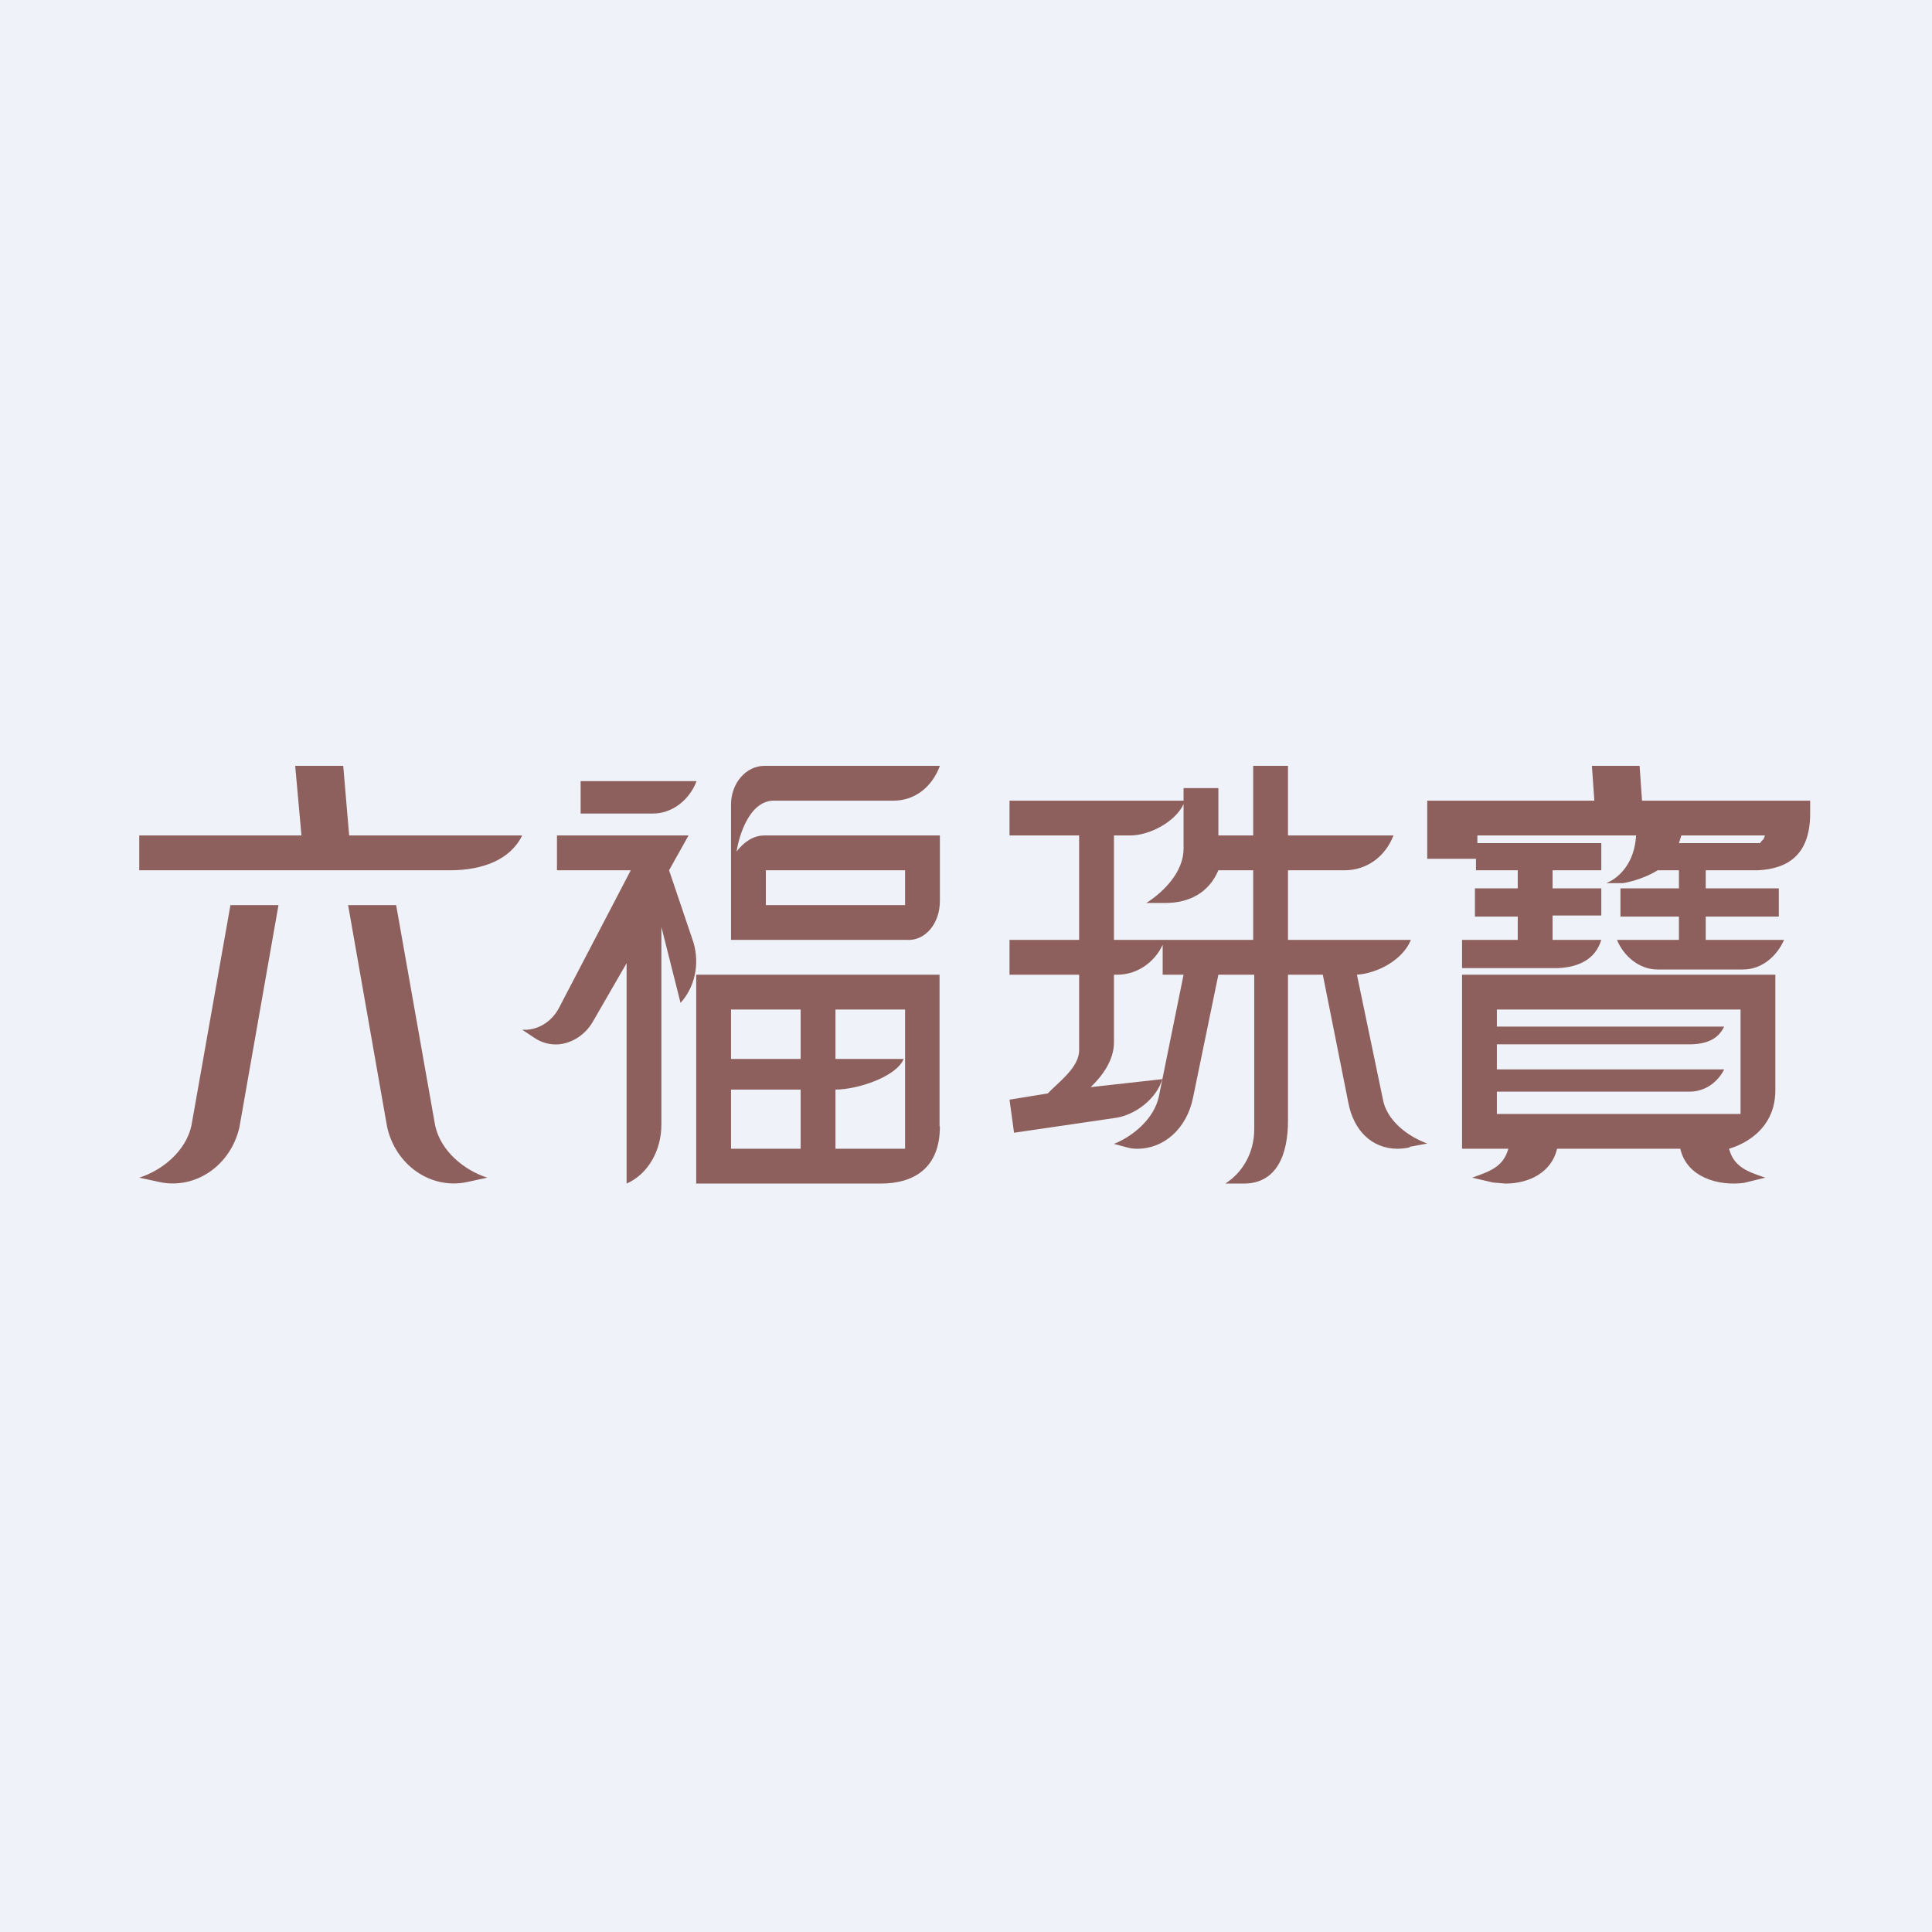
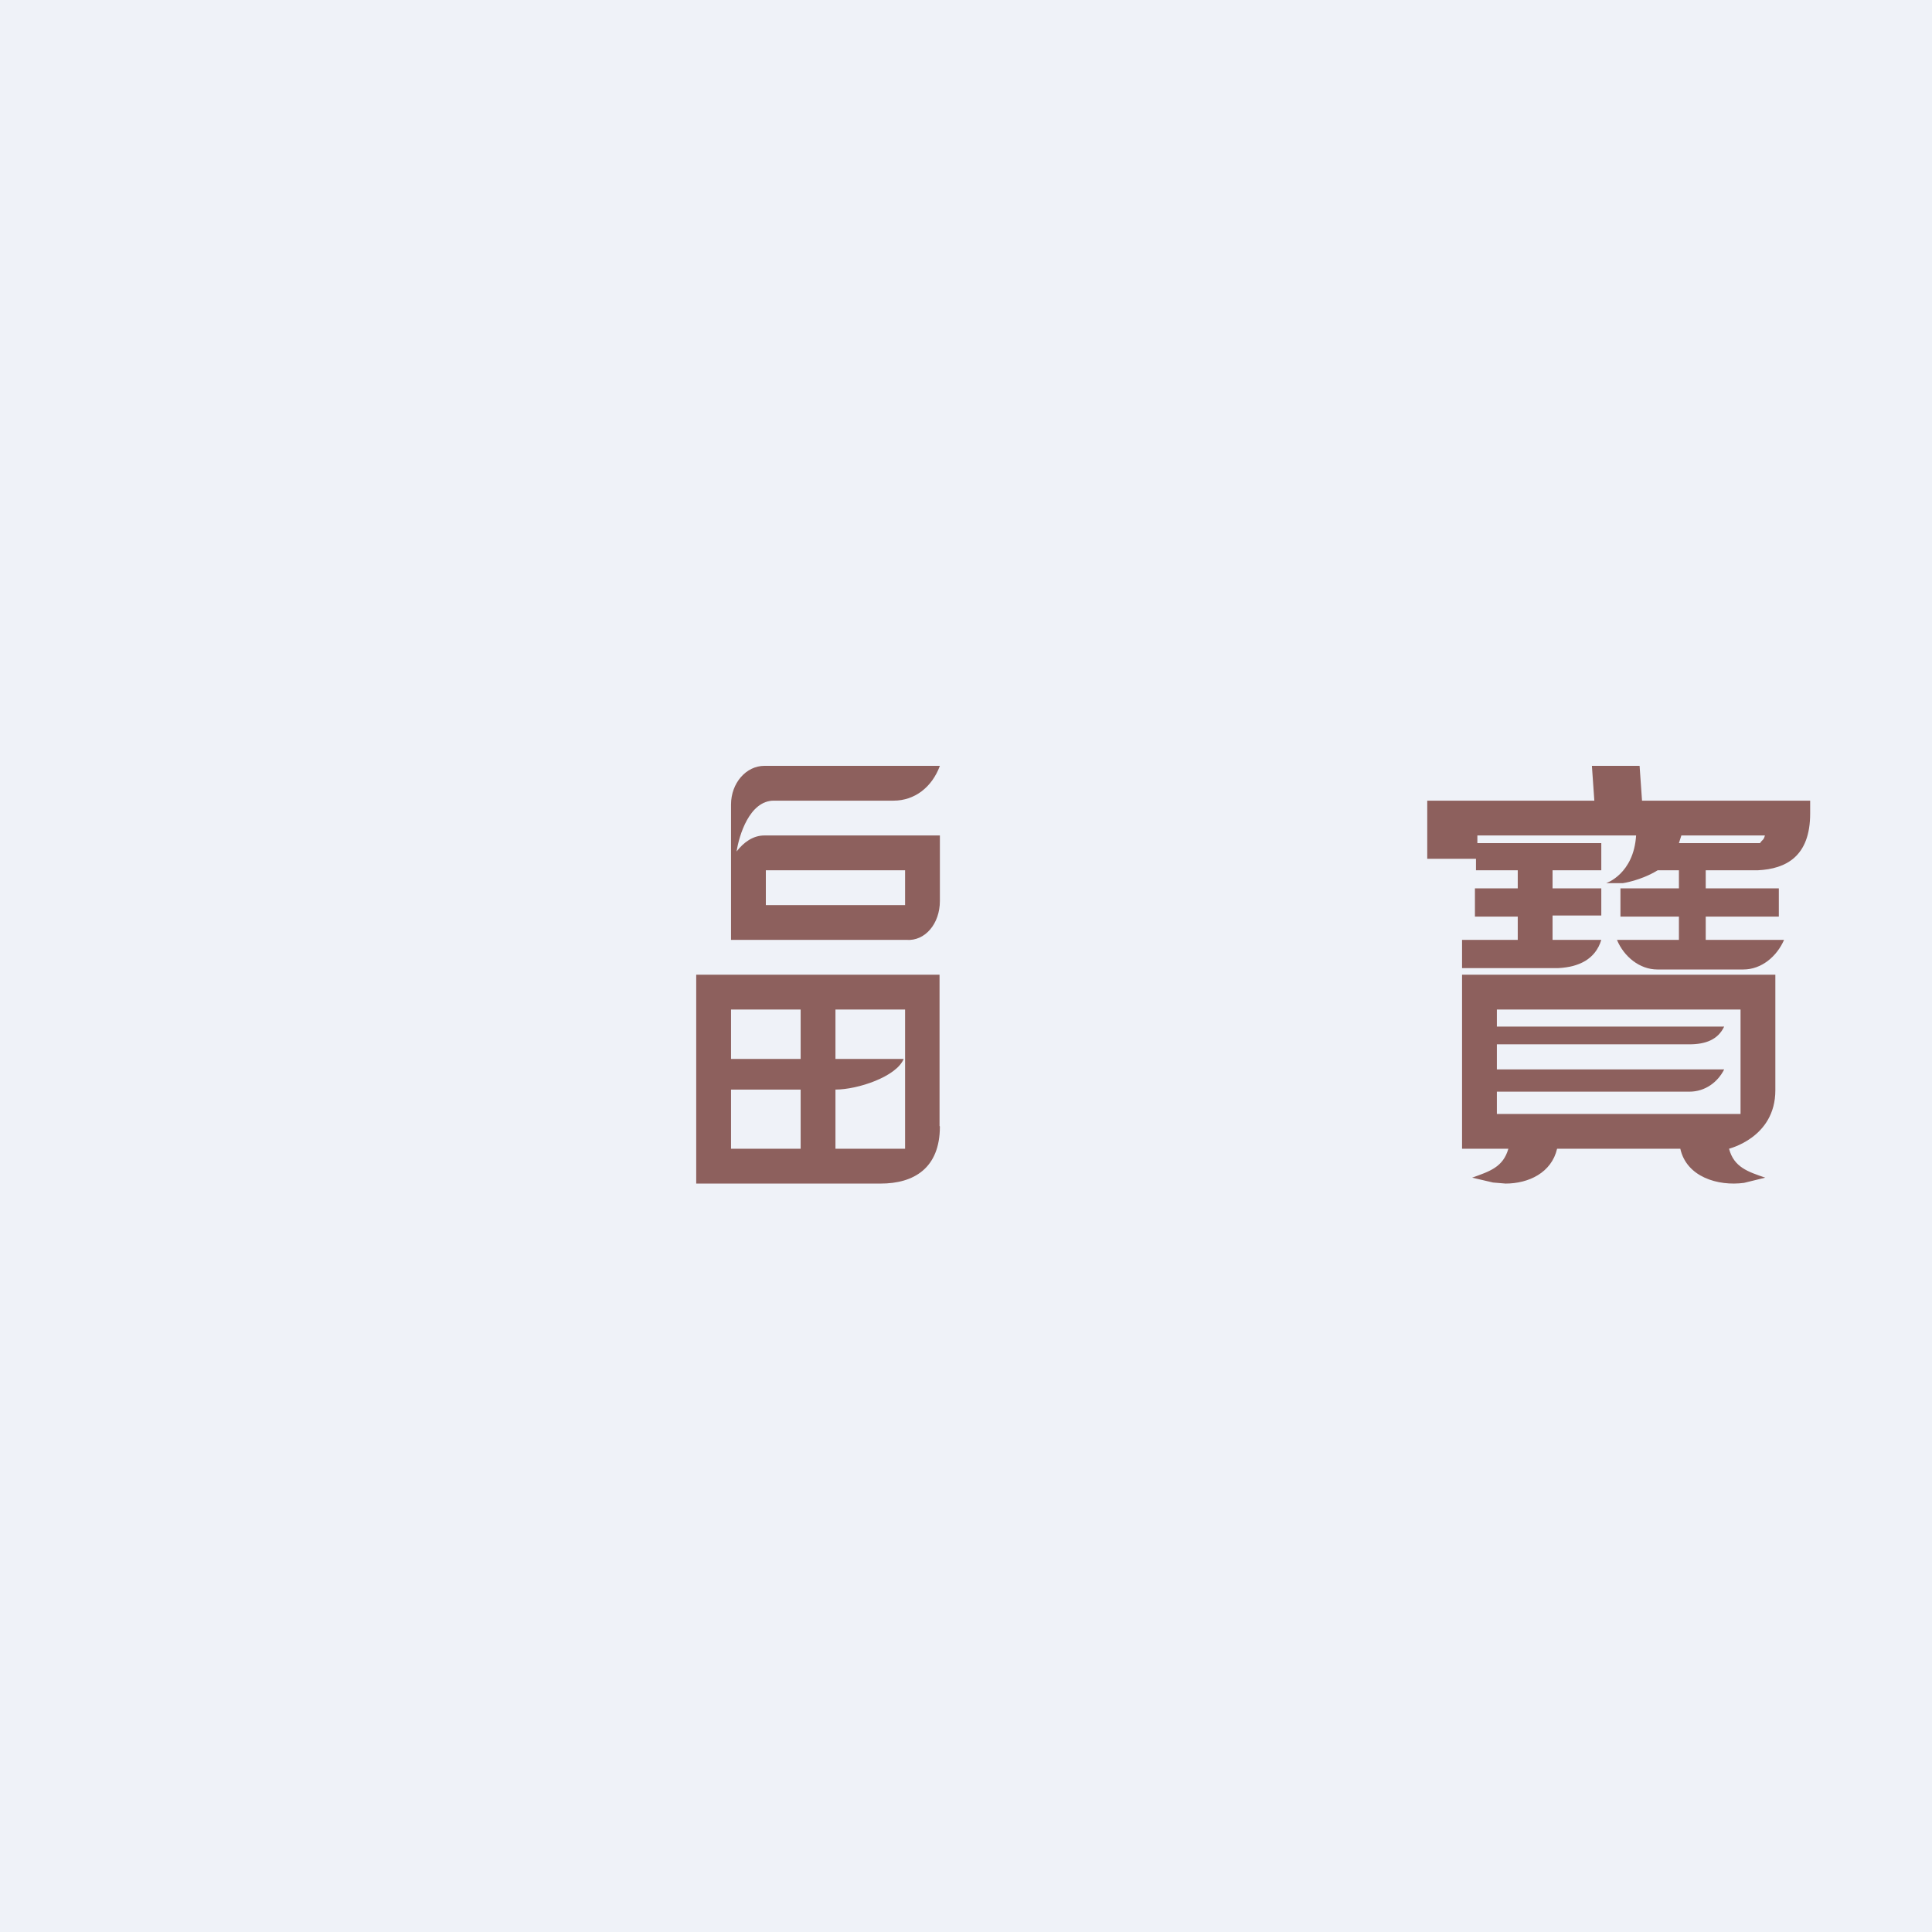
<svg xmlns="http://www.w3.org/2000/svg" viewBox="0 0 55.5 55.5">
  <path d="M 0,0 H 55.5 V 55.5 H 0 Z" fill="rgb(239, 242, 248)" />
-   <path d="M 40.49,32.945 L 41,32.85 C 40.43,32.64 39.82,32.18 39.72,31.55 L 38.98,28 C 39.58,27.96 40.3,27.57 40.53,27 H 37 V 25 H 38.63 C 39.27,25 39.8,24.6 40.03,24 H 37 V 22 H 36 V 24 H 35 V 22.64 H 34 V 23 H 29 V 24 H 31 V 27 H 29 V 28 H 31 V 30.17 C 31,30.67 30.4,31.09 30.1,31.41 L 29,31.59 L 29.13,32.54 L 32,32.12 C 32.6,32.05 33.22,31.57 33.39,31 L 31.33,31.23 C 31.67,30.91 32,30.45 32,29.95 V 28 H 32.1 C 32.67,28 33.17,27.64 33.4,27.14 V 28 H 34 L 33.29,31.5 C 33.15,32.15 32.53,32.65 32,32.86 L 32.37,32.96 C 32.47,32.99 32.57,33 32.67,33 C 33.44,33 34.09,32.42 34.27,31.54 L 35,28 H 36.03 V 32.44 C 36.03,33.11 35.7,33.68 35.2,34 H 35.73 C 36.67,34 37,33.18 37,32.19 V 28 H 38 L 38.73,31.66 C 38.88,32.48 39.41,32.99 40.13,33 C 40.24,33 40.37,32.99 40.5,32.96 Z M 33.4,27 H 32 V 24 H 32.47 C 33.03,24 33.77,23.6 34,23.1 V 24.38 C 34,25.05 33.43,25.62 32.93,25.94 H 33.47 C 34.17,25.94 34.73,25.64 35,25 H 36 V 27 H 33.4 Z M 6.88,32.37 L 8,26 H 6.62 L 5.5,32.33 C 5.34,33.08 4.64,33.63 4,33.83 L 4.6,33.96 C 5.64,34.17 6.64,33.46 6.88,32.37 Z M 11.12,32.37 L 10,26 H 11.38 L 12.5,32.33 C 12.66,33.08 13.36,33.63 14,33.83 L 13.4,33.96 C 12.36,34.17 11.36,33.46 11.12,32.37 Z M 19.55,28.81 C 19.95,28.37 20.11,27.71 19.92,27.07 L 19.22,25 L 19.78,24 H 16 V 25 H 18.12 L 16.06,28.95 C 15.83,29.39 15.4,29.61 15,29.58 L 15.33,29.8 C 15.56,29.96 15.81,30.02 16.06,30 C 16.44,29.96 16.81,29.73 17.03,29.35 L 18,27.67 V 34 C 18.6,33.74 19,33.07 19,32.3 V 26.63 L 19.55,28.81 Z M 12.93,25 C 13.86,25 14.66,24.7 15,24 H 10.03 L 9.86,22 H 8.48 L 8.66,24 H 4 V 25 H 12.93 Z M 20.01,22.44 H 16.68 V 23.37 H 18.76 C 19.32,23.37 19.81,22.97 20.01,22.44 Z" fill="rgb(141, 96, 93)" />
  <path d="M 26.99,32.345 V 28 H 20 V 34 H 25.3 C 26.25,34 27,33.56 27,32.36 Z M 23,33 H 21 V 31.3 H 23 V 33 Z M 23,30.42 H 21 V 29 H 23 V 30.42 Z M 26,33 H 24 V 31.3 C 24.64,31.3 25.75,30.93 25.96,30.42 H 24 V 29 H 26 V 33 Z M 27,25.88 V 24 H 21.96 C 21.63,24 21.36,24.2 21.16,24.46 C 21.23,24 21.53,23 22.23,23 H 25.67 C 26.27,23 26.77,22.62 27,22 H 21.96 C 21.43,22 21,22.5 21,23.11 V 27 H 26.04 C 26.57,27.04 27,26.54 27,25.88 Z M 26,26 H 22 V 25 H 26 V 26 Z M 51,31.32 V 28 H 42 V 33 H 43.33 C 43.18,33.53 42.79,33.65 42.29,33.83 L 42.89,33.97 L 43.25,34 C 43.91,34 44.57,33.69 44.73,33 H 48.27 C 48.45,33.81 49.35,34.08 50.1,33.98 L 50.71,33.83 C 50.21,33.66 49.81,33.53 49.67,33 C 49.64,33 51,32.7 51,31.32 Z M 50,32 H 43 V 31.36 H 48.53 C 48.99,31.36 49.35,31.08 49.53,30.72 H 43 V 30 H 48.53 C 48.99,30 49.35,29.87 49.53,29.49 H 43 V 29 H 50 V 32 Z M 47.17,23 L 47.1,22 H 45.73 L 45.8,23 H 41 V 24.67 H 42.4 V 25 H 43.6 V 25.52 H 42.37 V 26.33 H 43.6 V 27 H 42 V 27.81 H 44.77 C 45.35,27.78 45.83,27.56 46,27 H 44.6 V 26.3 H 46 V 25.52 H 44.6 V 25 H 46 V 24.22 H 42.44 V 24 H 47 C 46.93,25.11 46.14,25.37 46.14,25.37 H 46.62 S 47.13,25.3 47.62,25 H 48.23 V 25.52 H 46.55 V 26.33 H 48.23 V 27 H 46.45 C 46.65,27.48 47.1,27.85 47.61,27.85 H 50.08 C 50.6,27.85 51.04,27.48 51.25,27 H 49 V 26.33 H 51.1 V 25.52 H 49 V 25 H 50.5 C 51.31,24.96 52,24.6 52,23.37 V 23 H 47.17 Z M 50.57,24.22 H 48.23 L 48.3,24 H 50.7 C 50.66,24.15 50.63,24.11 50.56,24.22 Z" fill="rgb(141, 96, 93)" />
</svg>